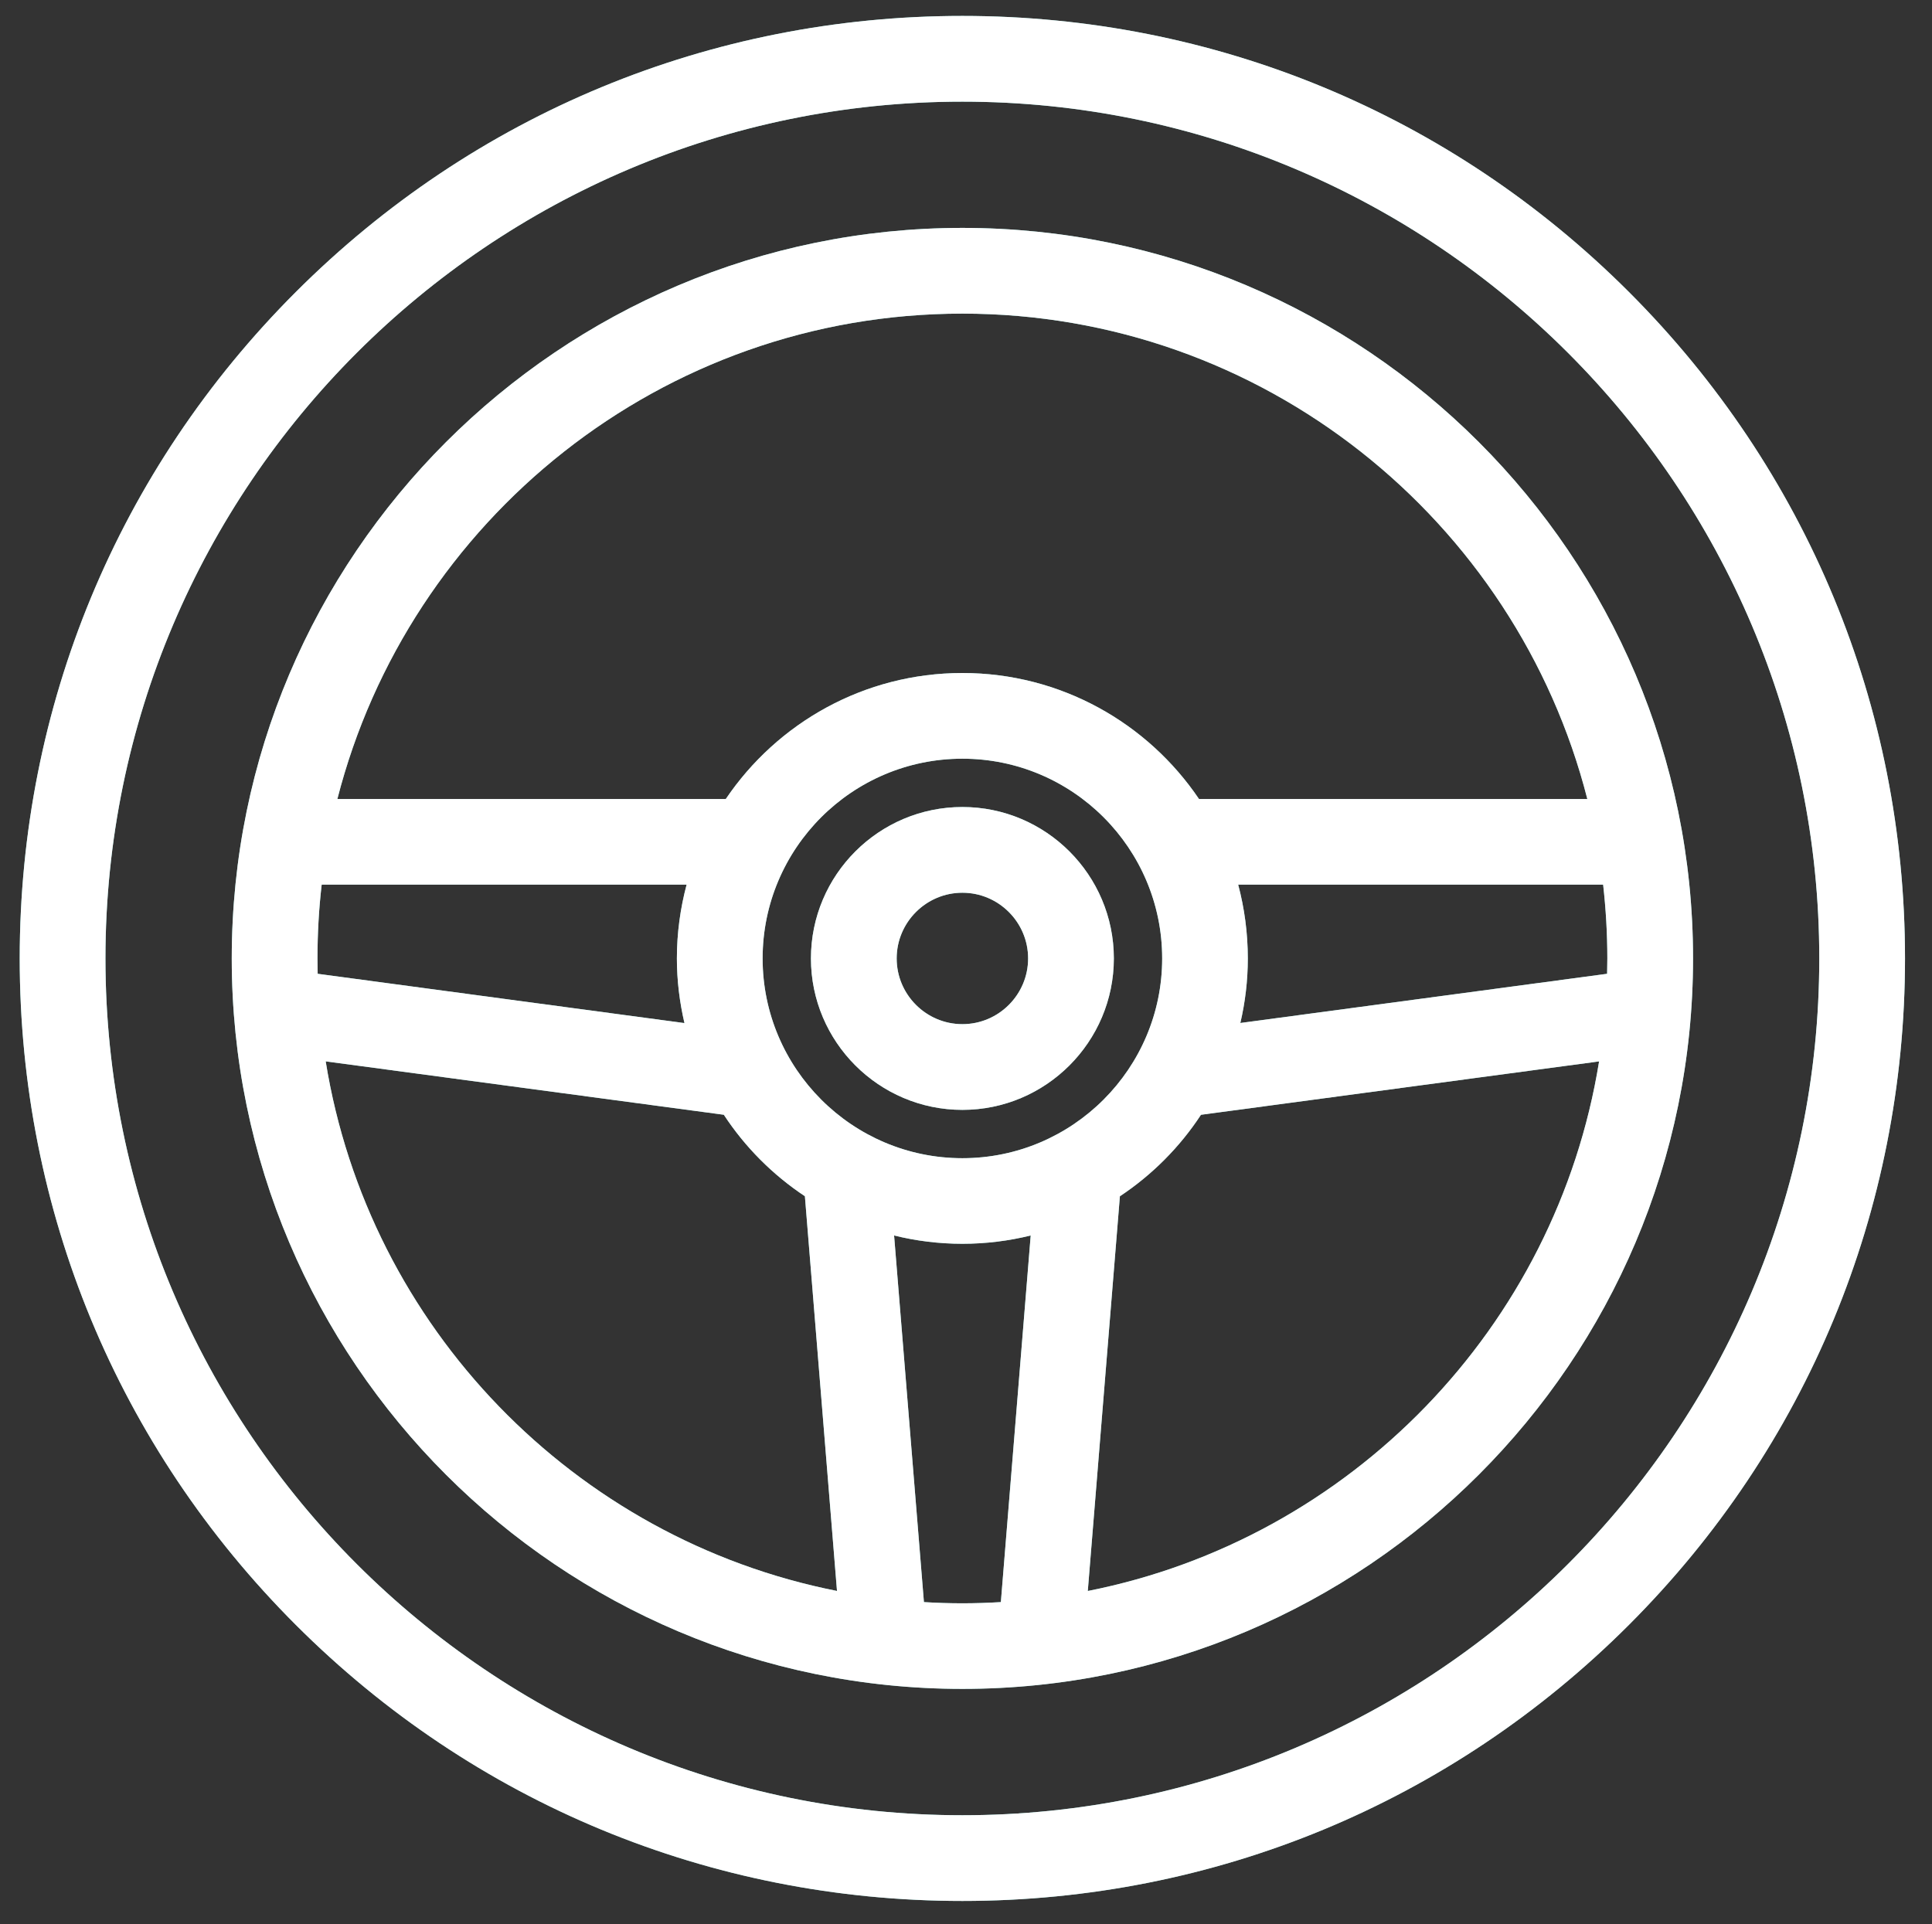
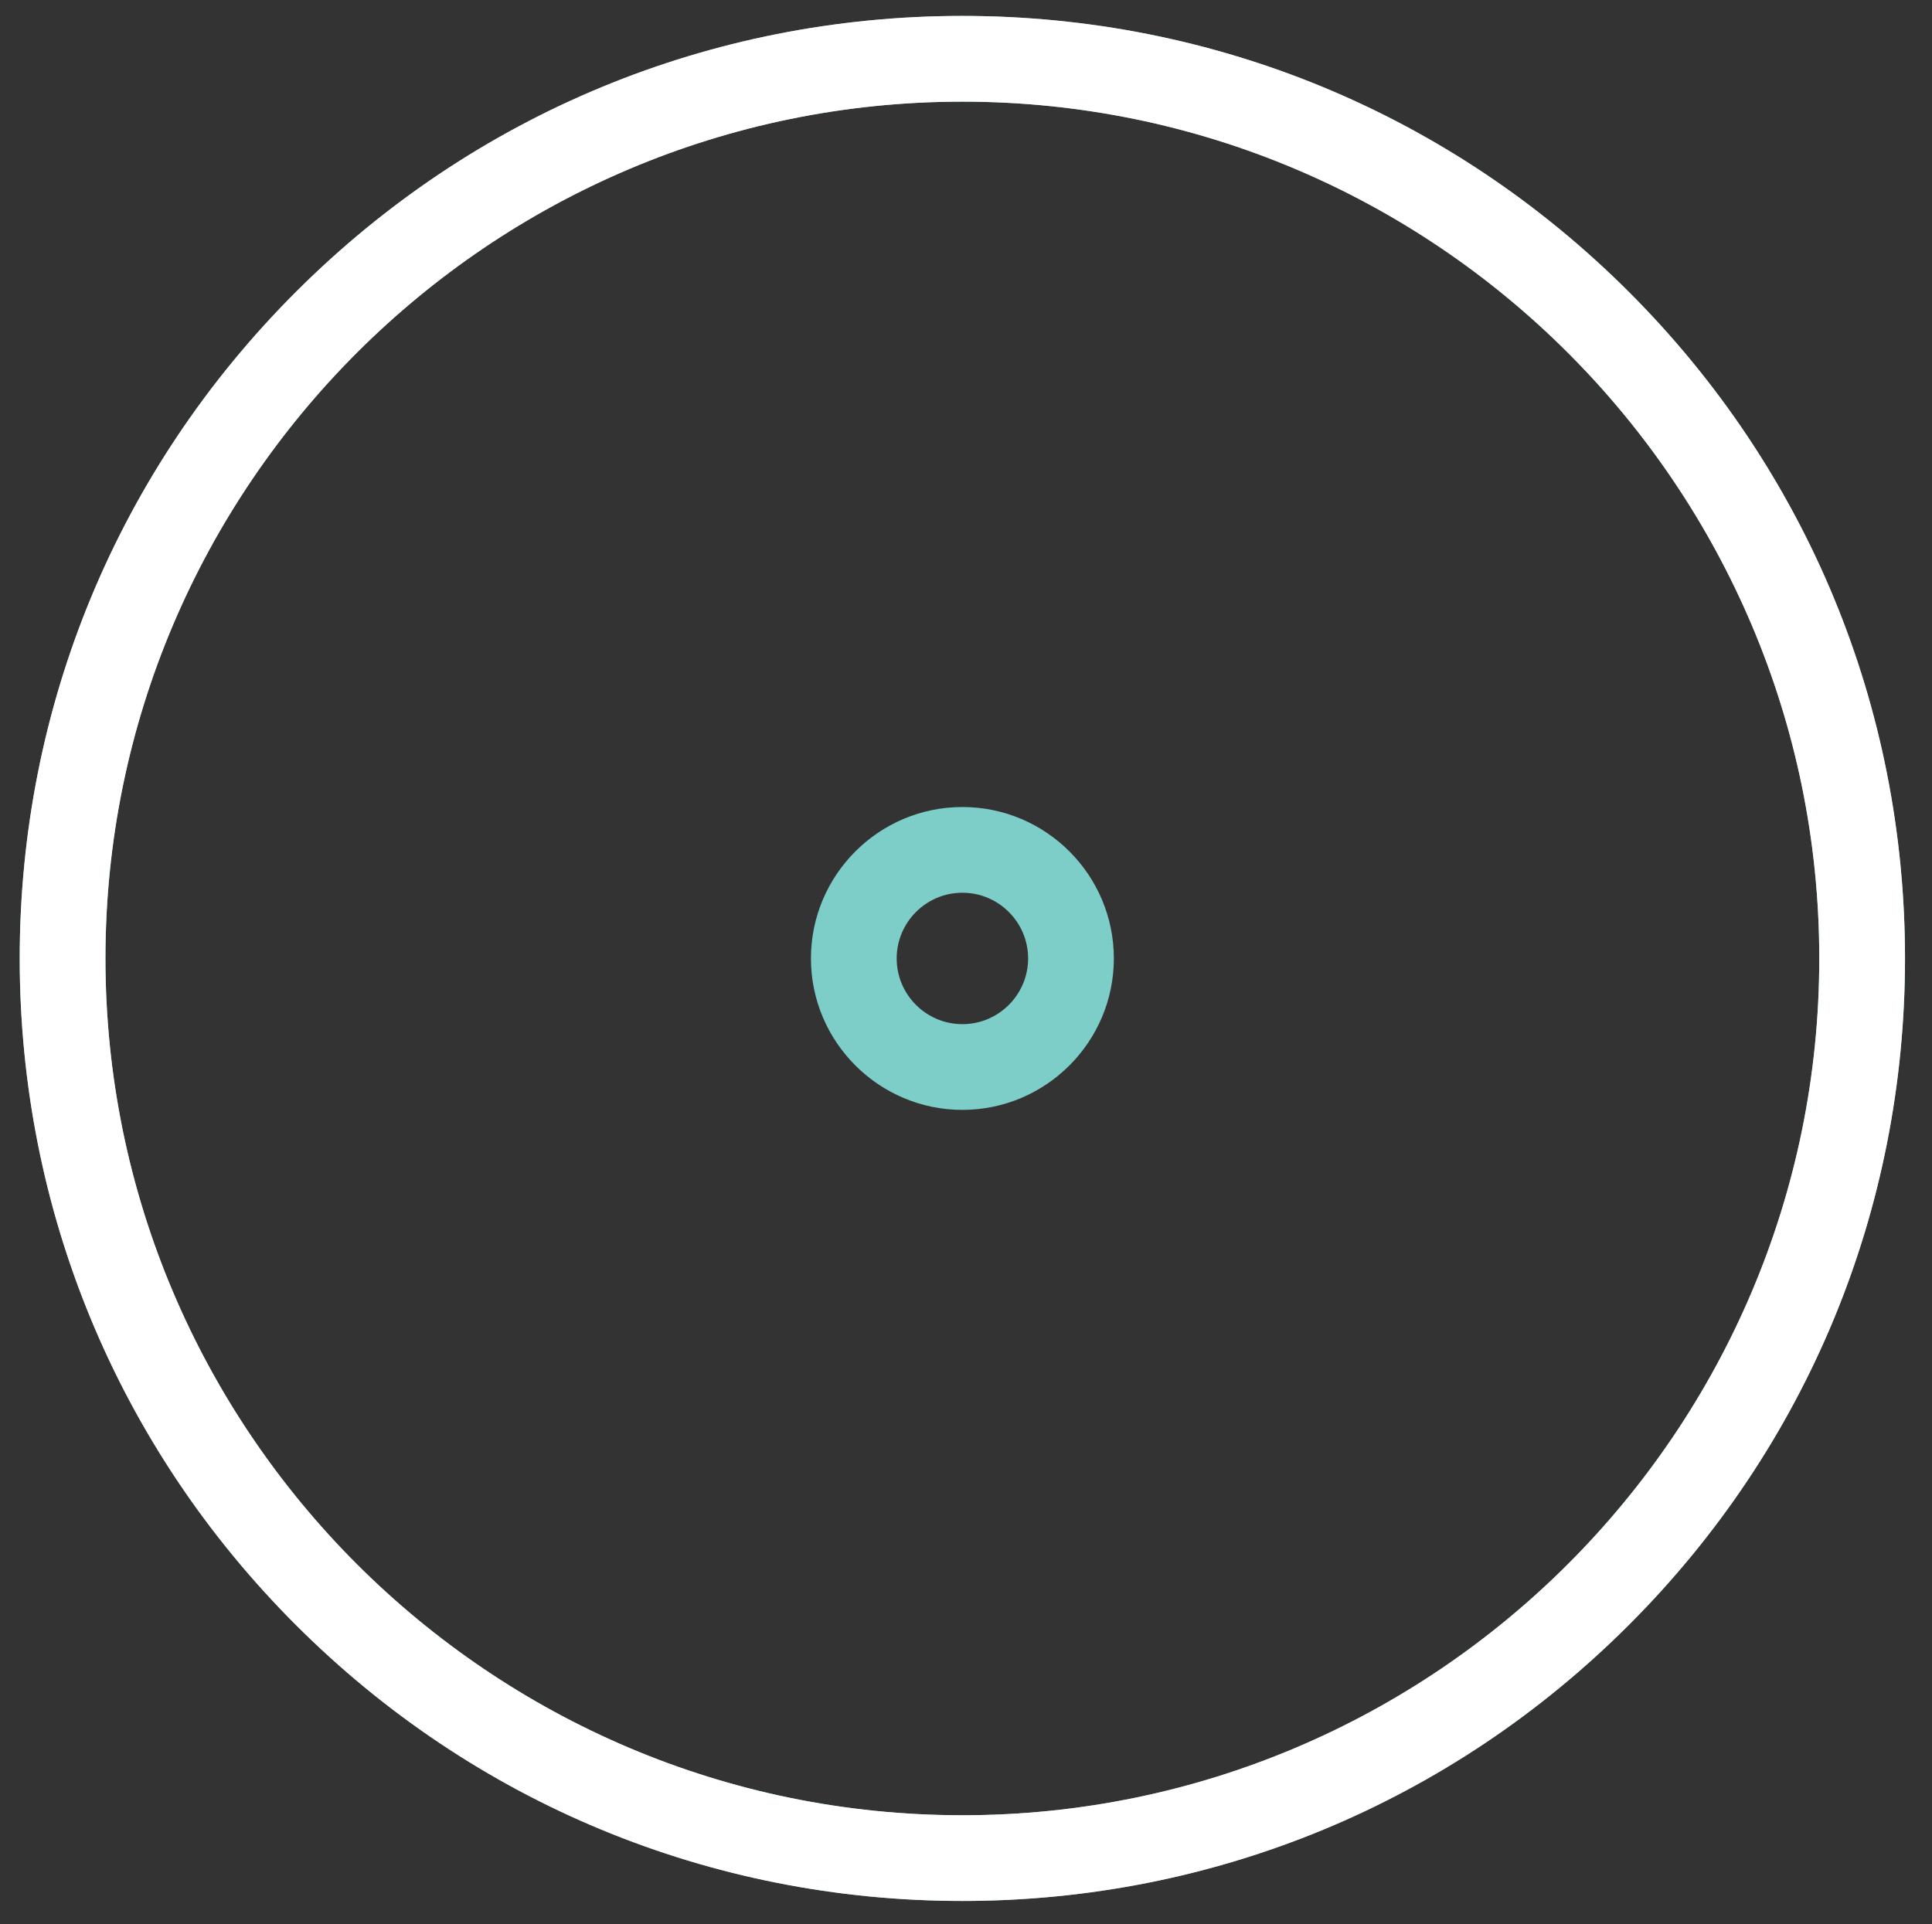
<svg xmlns="http://www.w3.org/2000/svg" xmlns:ns1="http://sodipodi.sourceforge.net/DTD/sodipodi-0.dtd" xmlns:ns2="http://www.inkscape.org/namespaces/inkscape" version="1.1" id="Layer_1" x="0px" y="0px" viewBox="0 0 597.65 595.28" xml:space="preserve" ns1:docname="foora-ikone-dod-01_white.svg" ns2:version="1.0.1 (3bc2e813f5, 2020-09-07, custom)">
  <rect x="0" y="0" width="597.65" height="595.28" fill="#333333" stroke="none" />
  <defs id="defs15" />
  <ns1:namedview pagecolor="#ffffff" bordercolor="#666666" borderopacity="1" objecttolerance="10" gridtolerance="10" guidetolerance="10" ns2:pageopacity="0" ns2:pageshadow="2" ns2:window-width="1920" ns2:window-height="1057" id="namedview13" showgrid="false" ns2:snap-page="false" ns2:zoom="2.2386481" ns2:cx="213.85985" ns2:cy="278.0066" ns2:window-x="0" ns2:window-y="0" ns2:window-maximized="1" ns2:current-layer="g37" />
  <style type="text/css" id="style2">
	.st0{fill:#7DCDC8;}
</style>
  <g id="g10">
    <path class="st0" d="M297.7,561.61c-146.17,0-265.08-118.91-265.08-265.08c0-146.17,118.91-265.08,265.08-265.08   s265.08,118.91,265.08,265.08C562.79,442.7,443.87,561.61,297.7,561.61 M503.9,90.34C448.82,35.26,375.59,4.93,297.7,4.93   S146.59,35.26,91.51,90.34C36.43,145.41,6.1,218.65,6.1,296.53c0,77.88,30.33,151.12,85.41,206.19   c55.08,55.08,128.31,85.41,206.19,85.41s151.12-30.33,206.19-85.41c55.08-55.08,85.41-128.31,85.41-206.19   C589.3,218.65,558.97,145.41,503.9,90.34" id="path4" />
    <path class="st0" d="M297.71,316.86c-11.2,0-20.33-9.13-20.33-20.33c0-11.2,9.13-20.33,20.33-20.33c11.2,0,20.33,9.13,20.33,20.33   C318.04,307.73,308.92,316.86,297.71,316.86 M297.71,249.68c-25.82,0-46.85,21-46.85,46.85c0,25.82,21.03,46.85,46.85,46.85   c25.82,0,46.85-21.03,46.85-46.85C344.56,270.68,323.53,249.68,297.71,249.68" id="path6" />
-     <path class="st0" d="M336.5,492.23l9.93-122.12c9.97-6.62,18.53-15.21,25.08-25.21l123.16-16.52   C481.4,410.6,417.73,476.18,336.5,492.23 M285.81,495.67l-9.23-113.43c6.75,1.67,13.84,2.57,21.13,2.57   c7.29,0,14.38-0.9,21.13-2.57l-9.23,113.43c-3.95,0.23-7.93,0.37-11.9,0.37C293.7,496.04,289.75,495.91,285.81,495.67    M100.75,328.37l123.16,16.52c6.55,10,15.12,18.59,25.08,25.21l9.93,122.12C177.69,476.18,113.99,410.6,100.75,328.37    M98.21,296.53c0-7.72,0.43-15.35,1.3-22.84h112.89c-1.94,7.29-3.01,14.95-3.01,22.84c0,6.86,0.84,13.54,2.34,20L98.27,301.28   C98.24,299.71,98.21,298.11,98.21,296.53 M297.71,358.33c-34.08,0-61.8-27.76-61.8-61.8c0-34.08,27.72-61.8,61.8-61.8   s61.8,27.72,61.8,61.8C359.51,330.58,331.79,358.33,297.71,358.33 M297.71,97.03c93,0,171.32,63.94,193.32,150.18H370.91   c-15.88-23.51-42.77-38.99-73.2-38.99c-30.43,0-57.32,15.48-73.2,38.99H104.36C126.4,160.97,204.71,97.03,297.71,97.03    M383.02,273.69h112.9c0.84,7.49,1.3,15.11,1.3,22.84c0,1.57-0.03,3.18-0.07,4.75L383.69,316.5c1.5-6.42,2.31-13.11,2.31-19.96   C386,288.64,384.96,280.98,383.02,273.69 M297.71,70.51c-124.63,0-226.02,101.39-226.02,226.02   c0,124.6,101.39,225.99,226.02,225.99s226.02-101.39,226.02-225.99C523.74,171.9,422.35,70.51,297.71,70.51" id="path8" />
  </g>
  <g id="g37">
    <path class="st0" d="M297.7,561.61c-146.17,0-265.08-118.91-265.08-265.08c0-146.17,118.91-265.08,265.08-265.08   s265.08,118.91,265.08,265.08C562.79,442.7,443.87,561.61,297.7,561.61 M503.9,90.34C448.82,35.26,375.59,4.93,297.7,4.93   S146.59,35.26,91.51,90.34C36.43,145.41,6.1,218.65,6.1,296.53c0,77.88,30.33,151.12,85.41,206.19   c55.08,55.08,128.31,85.41,206.19,85.41s151.12-30.33,206.19-85.41c55.08-55.08,85.41-128.31,85.41-206.19   C589.3,218.65,558.97,145.41,503.9,90.34" id="path31" style="fill:#ffffff;opacity:1" />
-     <path class="st0" d="M297.71,316.86c-11.2,0-20.33-9.13-20.33-20.33c0-11.2,9.13-20.33,20.33-20.33c11.2,0,20.33,9.13,20.33,20.33   C318.04,307.73,308.92,316.86,297.71,316.86 M297.71,249.68c-25.82,0-46.85,21-46.85,46.85c0,25.82,21.03,46.85,46.85,46.85   c25.82,0,46.85-21.03,46.85-46.85C344.56,270.68,323.53,249.68,297.71,249.68" id="path33" style="fill:#ffffff" />
-     <path class="st0" d="M336.5,492.23l9.93-122.12c9.97-6.62,18.53-15.21,25.08-25.21l123.16-16.52   C481.4,410.6,417.73,476.18,336.5,492.23 M285.81,495.67l-9.23-113.43c6.75,1.67,13.84,2.57,21.13,2.57   c7.29,0,14.38-0.9,21.13-2.57l-9.23,113.43c-3.95,0.23-7.93,0.37-11.9,0.37C293.7,496.04,289.75,495.91,285.81,495.67    M100.75,328.37l123.16,16.52c6.55,10,15.12,18.59,25.08,25.21l9.93,122.12C177.69,476.18,113.99,410.6,100.75,328.37    M98.21,296.53c0-7.72,0.43-15.35,1.3-22.84h112.89c-1.94,7.29-3.01,14.95-3.01,22.84c0,6.86,0.84,13.54,2.34,20L98.27,301.28   C98.24,299.71,98.21,298.11,98.21,296.53 M297.71,358.33c-34.08,0-61.8-27.76-61.8-61.8c0-34.08,27.72-61.8,61.8-61.8   s61.8,27.72,61.8,61.8C359.51,330.58,331.79,358.33,297.71,358.33 M297.71,97.03c93,0,171.32,63.94,193.32,150.18H370.91   c-15.88-23.51-42.77-38.99-73.2-38.99c-30.43,0-57.32,15.48-73.2,38.99H104.36C126.4,160.97,204.71,97.03,297.71,97.03    M383.02,273.69h112.9c0.84,7.49,1.3,15.11,1.3,22.84c0,1.57-0.03,3.18-0.07,4.75L383.69,316.5c1.5-6.42,2.31-13.11,2.31-19.96   C386,288.64,384.96,280.98,383.02,273.69 M297.71,70.51c-124.63,0-226.02,101.39-226.02,226.02   c0,124.6,101.39,225.99,226.02,225.99s226.02-101.39,226.02-225.99C523.74,171.9,422.35,70.51,297.71,70.51" id="path35" style="fill:#ffffff" />
  </g>
</svg>